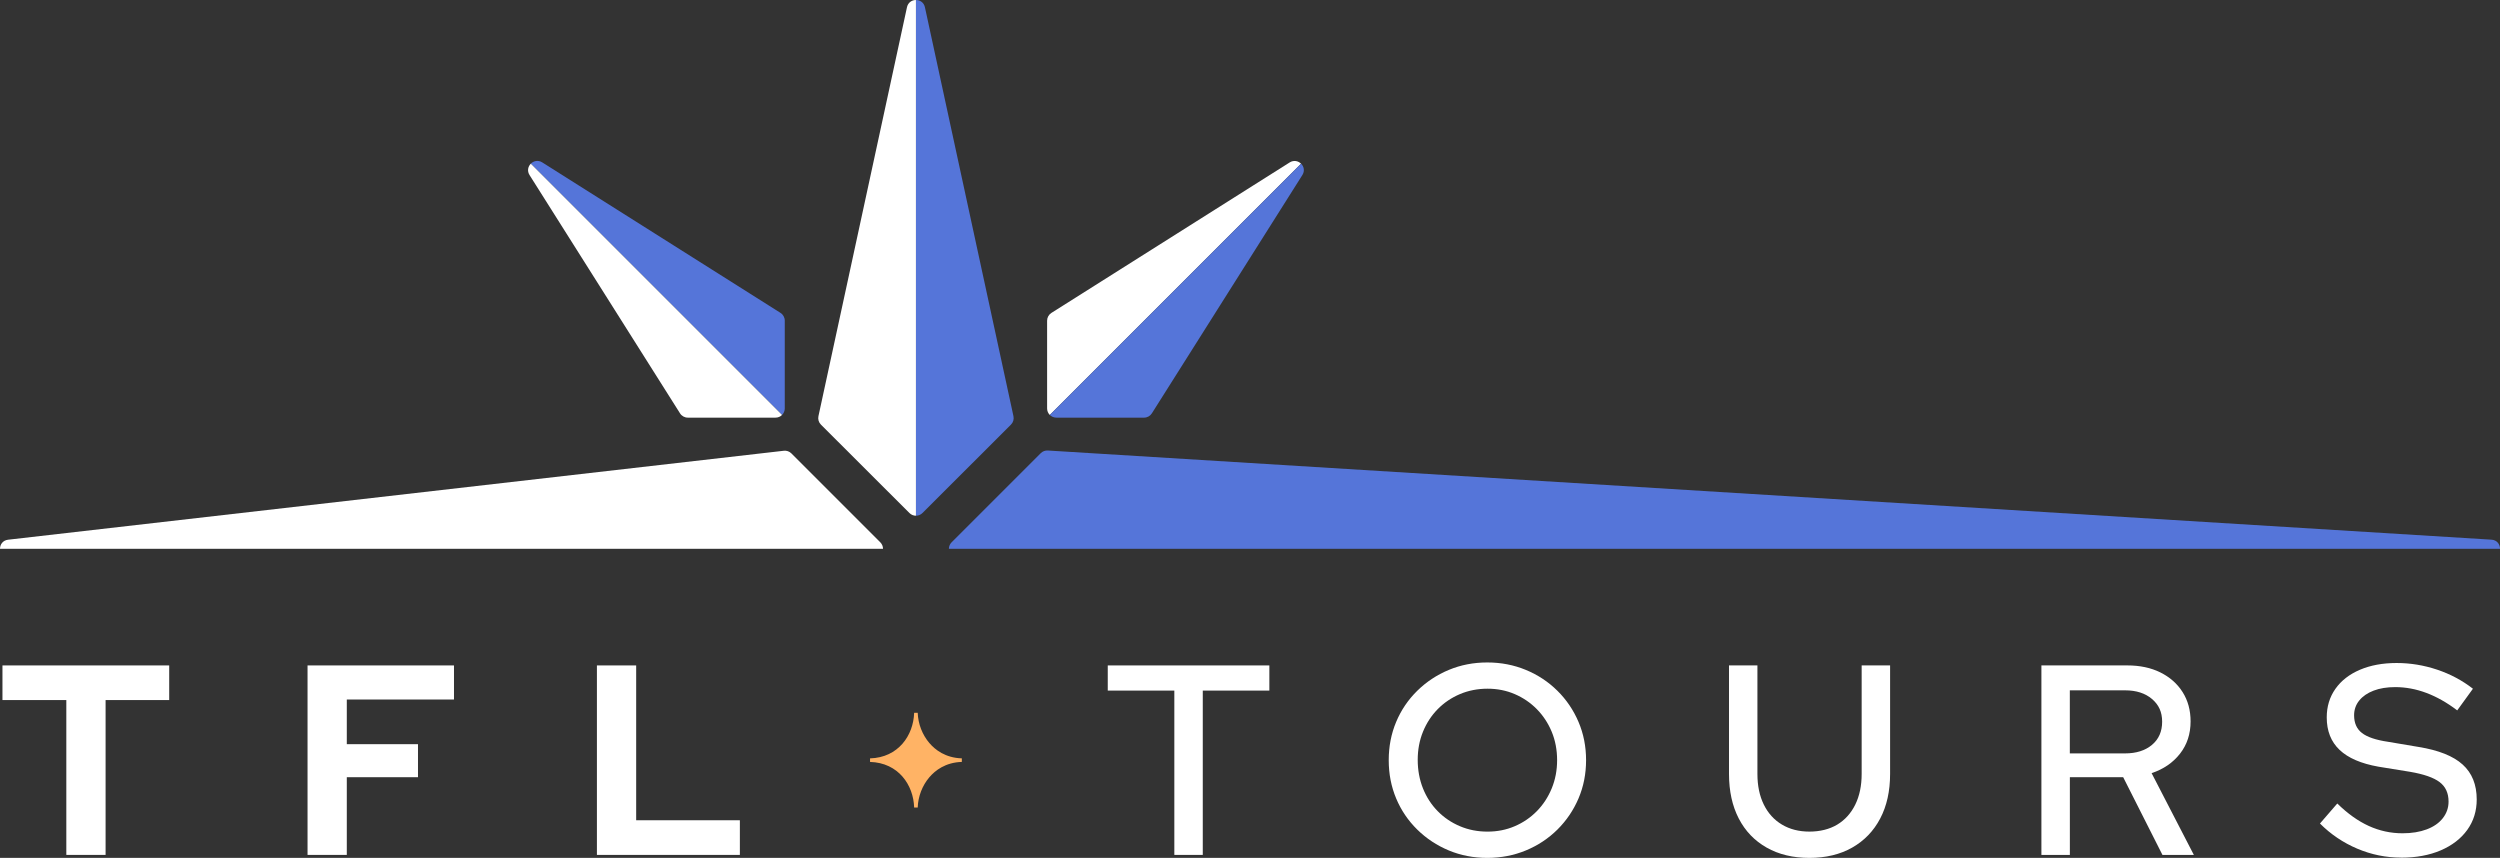
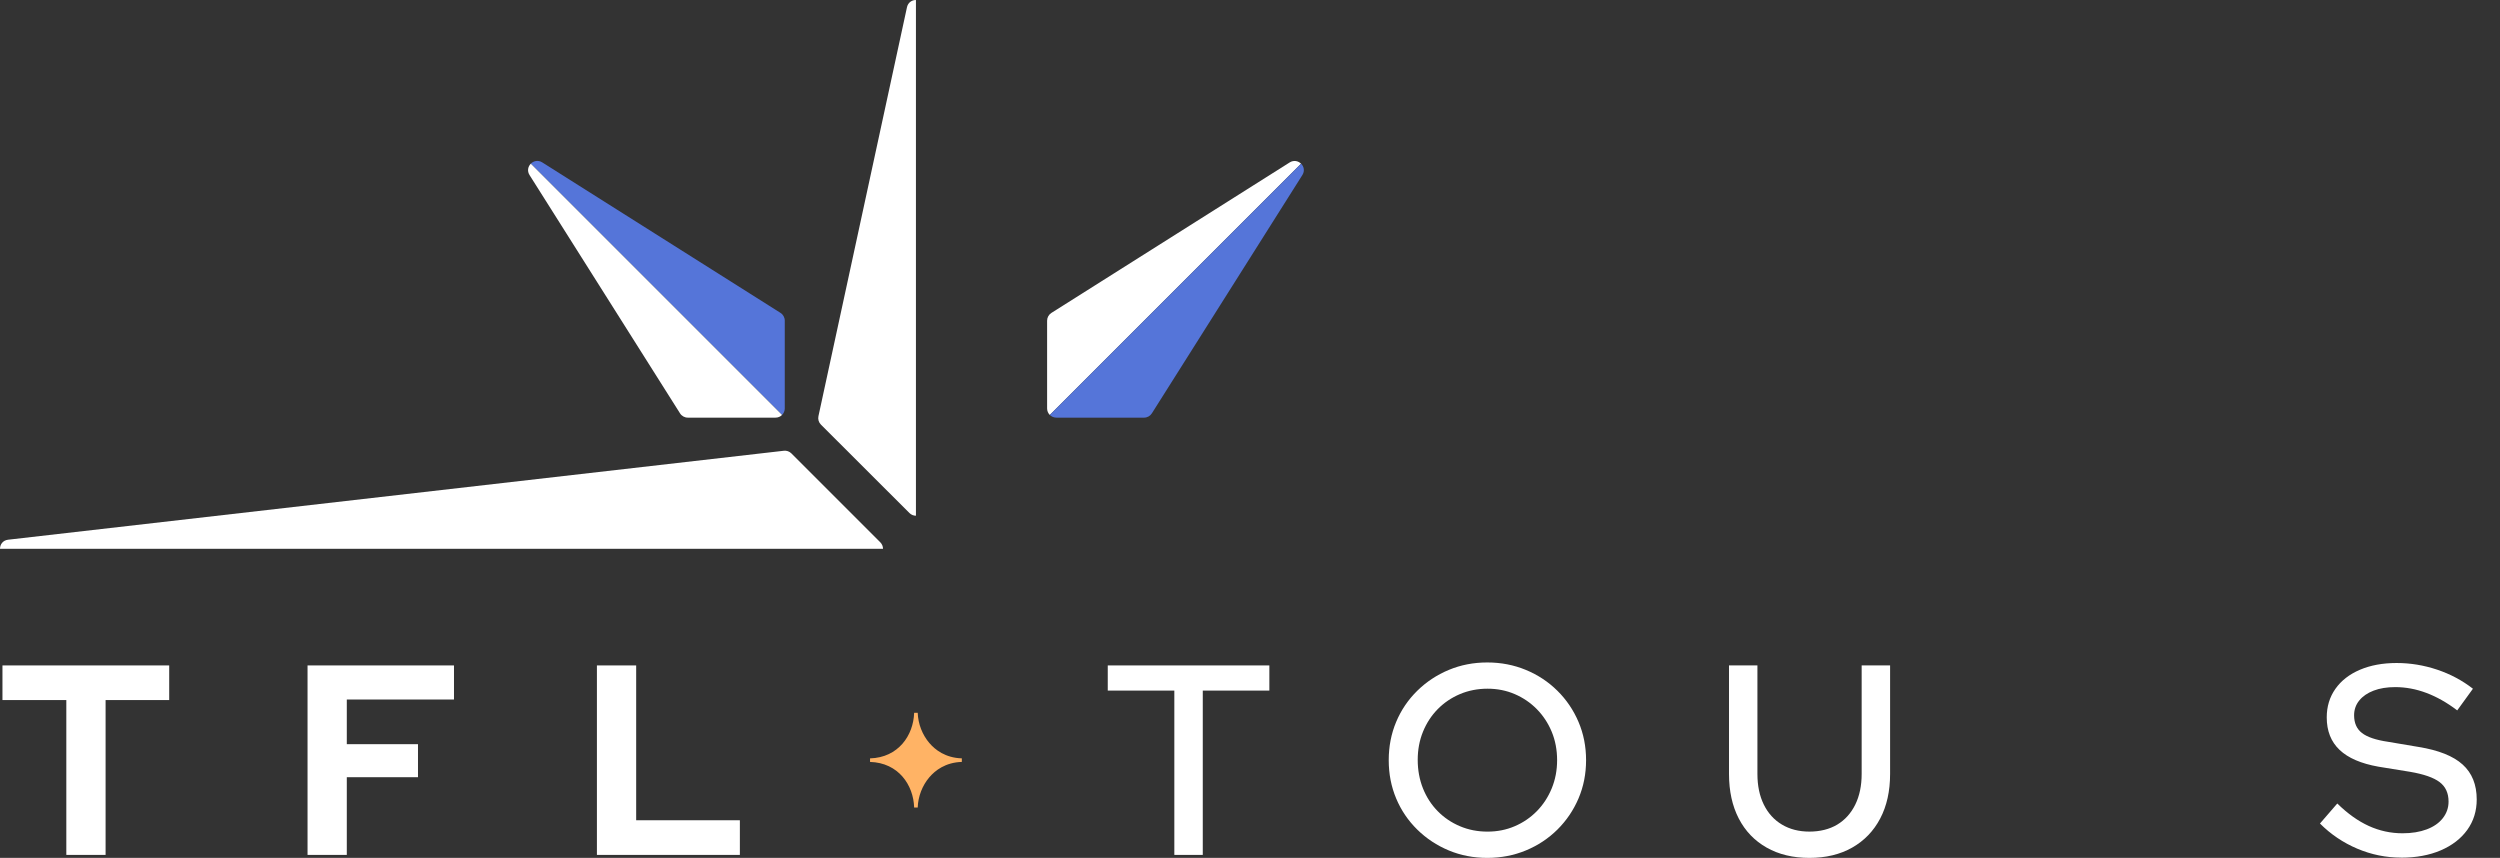
<svg xmlns="http://www.w3.org/2000/svg" id="Livello_2" data-name="Livello 2" viewBox="0 0 1280 439.24">
  <rect x="0" y="0" width="1280" height="439.24" fill="#333333" stroke="none" />
  <defs>
    <style>
      .cls-1 {
        fill: #fff;
      }

      .cls-2 {
        fill: #ffb365;
      }

      .cls-3 {
        fill: #5575d9;
      }
    </style>
  </defs>
  <g id="Livello_1-2" data-name="Livello 1">
    <g>
-       <path class="cls-3" d="M517.61,217.41l-45.32,45.26c-.92.92-2.12,1.38-3.32,1.38V0c2.03,0,4.06,1.24,4.59,3.71l45.33,209.38c.34,1.57-.14,3.19-1.28,4.32Z" />
      <path class="cls-1" d="M468.96,0v264.05c-1.2,0-2.4-.46-3.32-1.38l-45.32-45.26c-1.14-1.13-1.62-2.75-1.28-4.32L464.37,3.71c.53-2.47,2.56-3.71,4.59-3.71Z" />
      <path class="cls-3" d="M401.8,164.18v44.95c0,1.3-.53,2.47-1.38,3.32l-128.65-128.65c1.43-1.43,3.72-1.99,5.84-.66l122,77.05c1.36.86,2.19,2.36,2.19,3.97Z" />
      <path class="cls-1" d="M400.42,212.45c-.85.85-2.02,1.38-3.32,1.38h-44.95c-1.61,0-3.11-.83-3.97-2.19l-77.05-122c-1.34-2.12-.78-4.41.65-5.83l128.65,128.65Z" />
      <path class="cls-1" d="M666.15,83.81l-128.65,128.65c-.85-.85-1.38-2.02-1.38-3.32v-44.95c0-1.61.83-3.11,2.19-3.97l122-77.05c2.11-1.33,4.41-.77,5.84.66Z" />
      <path class="cls-3" d="M666.8,89.64l-77.05,122c-.86,1.36-2.36,2.19-3.97,2.19h-44.95c-1.3,0-2.47-.53-3.32-1.38l128.65-128.65c1.43,1.42,1.99,3.71.65,5.83Z" />
      <path class="cls-1" d="M0,281c0-2.17,1.38-4.34,4.16-4.67l397.16-45.54c1.42-.17,2.84.33,3.86,1.34l45.54,45.54c.91.92,1.38,2.11,1.38,3.32H0Z" />
-       <path class="cls-3" d="M1280,281H485.83c0-1.21.46-2.4,1.38-3.32l45.65-45.65c.95-.95,2.26-1.45,3.61-1.37l739.13,45.65c2.94.18,4.41,2.44,4.41,4.69Z" />
      <polygon class="cls-1" points="1.26 340.7 1.26 358.43 33.96 358.43 33.96 437.71 54.06 437.71 54.06 358.43 86.63 358.43 86.63 340.7 1.26 340.7" />
      <polygon class="cls-1" points="157.46 340.7 157.46 437.71 177.56 437.71 177.56 397.93 214.01 397.93 214.01 381.02 177.56 381.02 177.56 358.15 232.44 358.15 232.44 340.7 157.46 340.7" />
      <polygon class="cls-1" points="305.62 340.7 305.62 437.71 378.81 437.71 378.81 419.97 325.72 419.97 325.72 340.7 305.62 340.7" />
      <polygon class="cls-1" points="567.17 340.7 567.17 353.58 601.26 353.58 601.26 437.71 615.82 437.71 615.82 353.58 649.91 353.58 649.91 340.7 567.17 340.7" />
      <path class="cls-1" d="M761.62,425.79c4.99,0,9.63-.92,13.93-2.77,4.3-1.84,8.06-4.41,11.29-7.69,3.23-3.28,5.78-7.16,7.63-11.64,1.85-4.49,2.77-9.31,2.77-14.49s-.92-10.12-2.77-14.56c-1.85-4.43-4.39-8.28-7.63-11.57-3.23-3.28-7-5.84-11.29-7.69-4.29-1.84-8.94-2.77-13.93-2.77s-9.79.93-14.13,2.77c-4.35,1.85-8.14,4.41-11.37,7.69-3.23,3.29-5.75,7.14-7.55,11.57-1.81,4.44-2.7,9.24-2.7,14.42s.9,10.14,2.7,14.63c1.8,4.48,4.32,8.36,7.55,11.64,3.23,3.29,7.02,5.85,11.37,7.69,4.34,1.85,9.05,2.77,14.13,2.77M761.48,439.24c-7.02,0-13.58-1.27-19.68-3.81-6.1-2.54-11.49-6.1-16.15-10.67-4.67-4.58-8.27-9.89-10.81-15.94-2.54-6.05-3.81-12.59-3.81-19.61s1.27-13.56,3.81-19.61c2.54-6.05,6.15-11.37,10.81-15.94,4.66-4.57,10.05-8.13,16.15-10.67,6.1-2.54,12.65-3.81,19.68-3.81s13.6,1.27,19.75,3.81c6.15,2.54,11.53,6.1,16.15,10.67,4.62,4.57,8.23,9.89,10.81,15.94,2.59,6.06,3.88,12.59,3.88,19.61s-1.29,13.56-3.88,19.61c-2.59,6.06-6.2,11.36-10.81,15.94-4.62,4.57-10,8.13-16.15,10.67-6.15,2.54-12.73,3.81-19.75,3.81" />
      <path class="cls-1" d="M926.42,439.24c-8.41,0-15.71-1.76-21.9-5.27-6.2-3.51-10.95-8.47-14.28-14.9-3.32-6.42-4.99-14.03-4.99-22.8v-55.58h14.55v55.58c0,6,1.08,11.22,3.26,15.66,2.17,4.43,5.27,7.85,9.29,10.25,4.02,2.4,8.71,3.6,14.07,3.6s10.3-1.2,14.28-3.6c3.97-2.4,7.04-5.83,9.21-10.25,2.17-4.44,3.26-9.66,3.26-15.66v-55.58h14.56v55.58c0,8.77-1.69,16.38-5.06,22.8-3.38,6.42-8.16,11.38-14.35,14.9-6.19,3.51-13.49,5.27-21.9,5.27" />
-       <path class="cls-1" d="M1059.75,385.74h28.28c5.73,0,10.32-1.46,13.79-4.37,3.47-2.91,5.2-6.86,5.2-11.85s-1.73-8.68-5.2-11.64c-3.47-2.95-8.06-4.43-13.79-4.43h-28.28v32.3ZM1045.2,437.71v-97.02h43.94c6.46,0,12.13,1.19,16.98,3.6,4.85,2.41,8.64,5.75,11.37,10.05,2.72,4.3,4.09,9.3,4.09,15.04,0,6.38-1.8,11.87-5.4,16.49-3.61,4.62-8.46,7.95-14.56,9.98l21.63,41.86h-16.08l-20.1-39.78h-27.3v39.78h-14.56Z" />
      <path class="cls-1" d="M1229.4,439.1c-7.76,0-15.24-1.52-22.46-4.57-7.2-3.05-13.58-7.35-19.12-12.89l8.87-10.25c5.27,5.17,10.65,9.01,16.15,11.51,5.5,2.5,11.25,3.74,17.25,3.74,4.72,0,8.85-.67,12.41-2.01,3.55-1.34,6.31-3.26,8.25-5.76,1.94-2.5,2.91-5.31,2.91-8.45,0-4.35-1.52-7.67-4.57-9.98-3.05-2.31-8.09-4.07-15.11-5.27l-16.22-2.63c-8.87-1.57-15.5-4.43-19.89-8.59-4.39-4.16-6.58-9.7-6.58-16.63,0-5.55,1.47-10.42,4.43-14.62,2.95-4.2,7.14-7.46,12.54-9.77,5.41-2.31,11.67-3.47,18.78-3.47s13.93,1.13,20.73,3.39c6.79,2.27,12.91,5.53,18.37,9.78l-8.04,11.09c-10.44-7.94-21.03-11.92-31.74-11.92-4.26,0-7.95.6-11.09,1.81-3.14,1.2-5.59,2.89-7.34,5.06-1.75,2.17-2.63,4.68-2.63,7.55,0,3.98,1.34,7,4.02,9.07,2.68,2.08,7.11,3.59,13.3,4.5l15.66,2.64c10.26,1.66,17.79,4.66,22.59,9.01,4.81,4.34,7.21,10.3,7.21,17.88,0,5.92-1.62,11.12-4.85,15.6-3.24,4.48-7.76,7.97-13.59,10.47-5.82,2.49-12.57,3.74-20.24,3.74" />
      <path class="cls-2" d="M475.84,380.44c-3.63-4.26-5.78-9.86-5.97-15.49h-1.83c-.34,11.52-8.08,22.94-22.58,23.34v1.82c14.51.4,22.25,11.82,22.58,23.34h1.83c.19-5.63,2.33-11.24,5.97-15.5,2.96-3.48,8.23-7.6,16.62-7.85v-1.82c-8.39-.25-13.66-4.37-16.62-7.85" />
    </g>
  </g>
</svg>